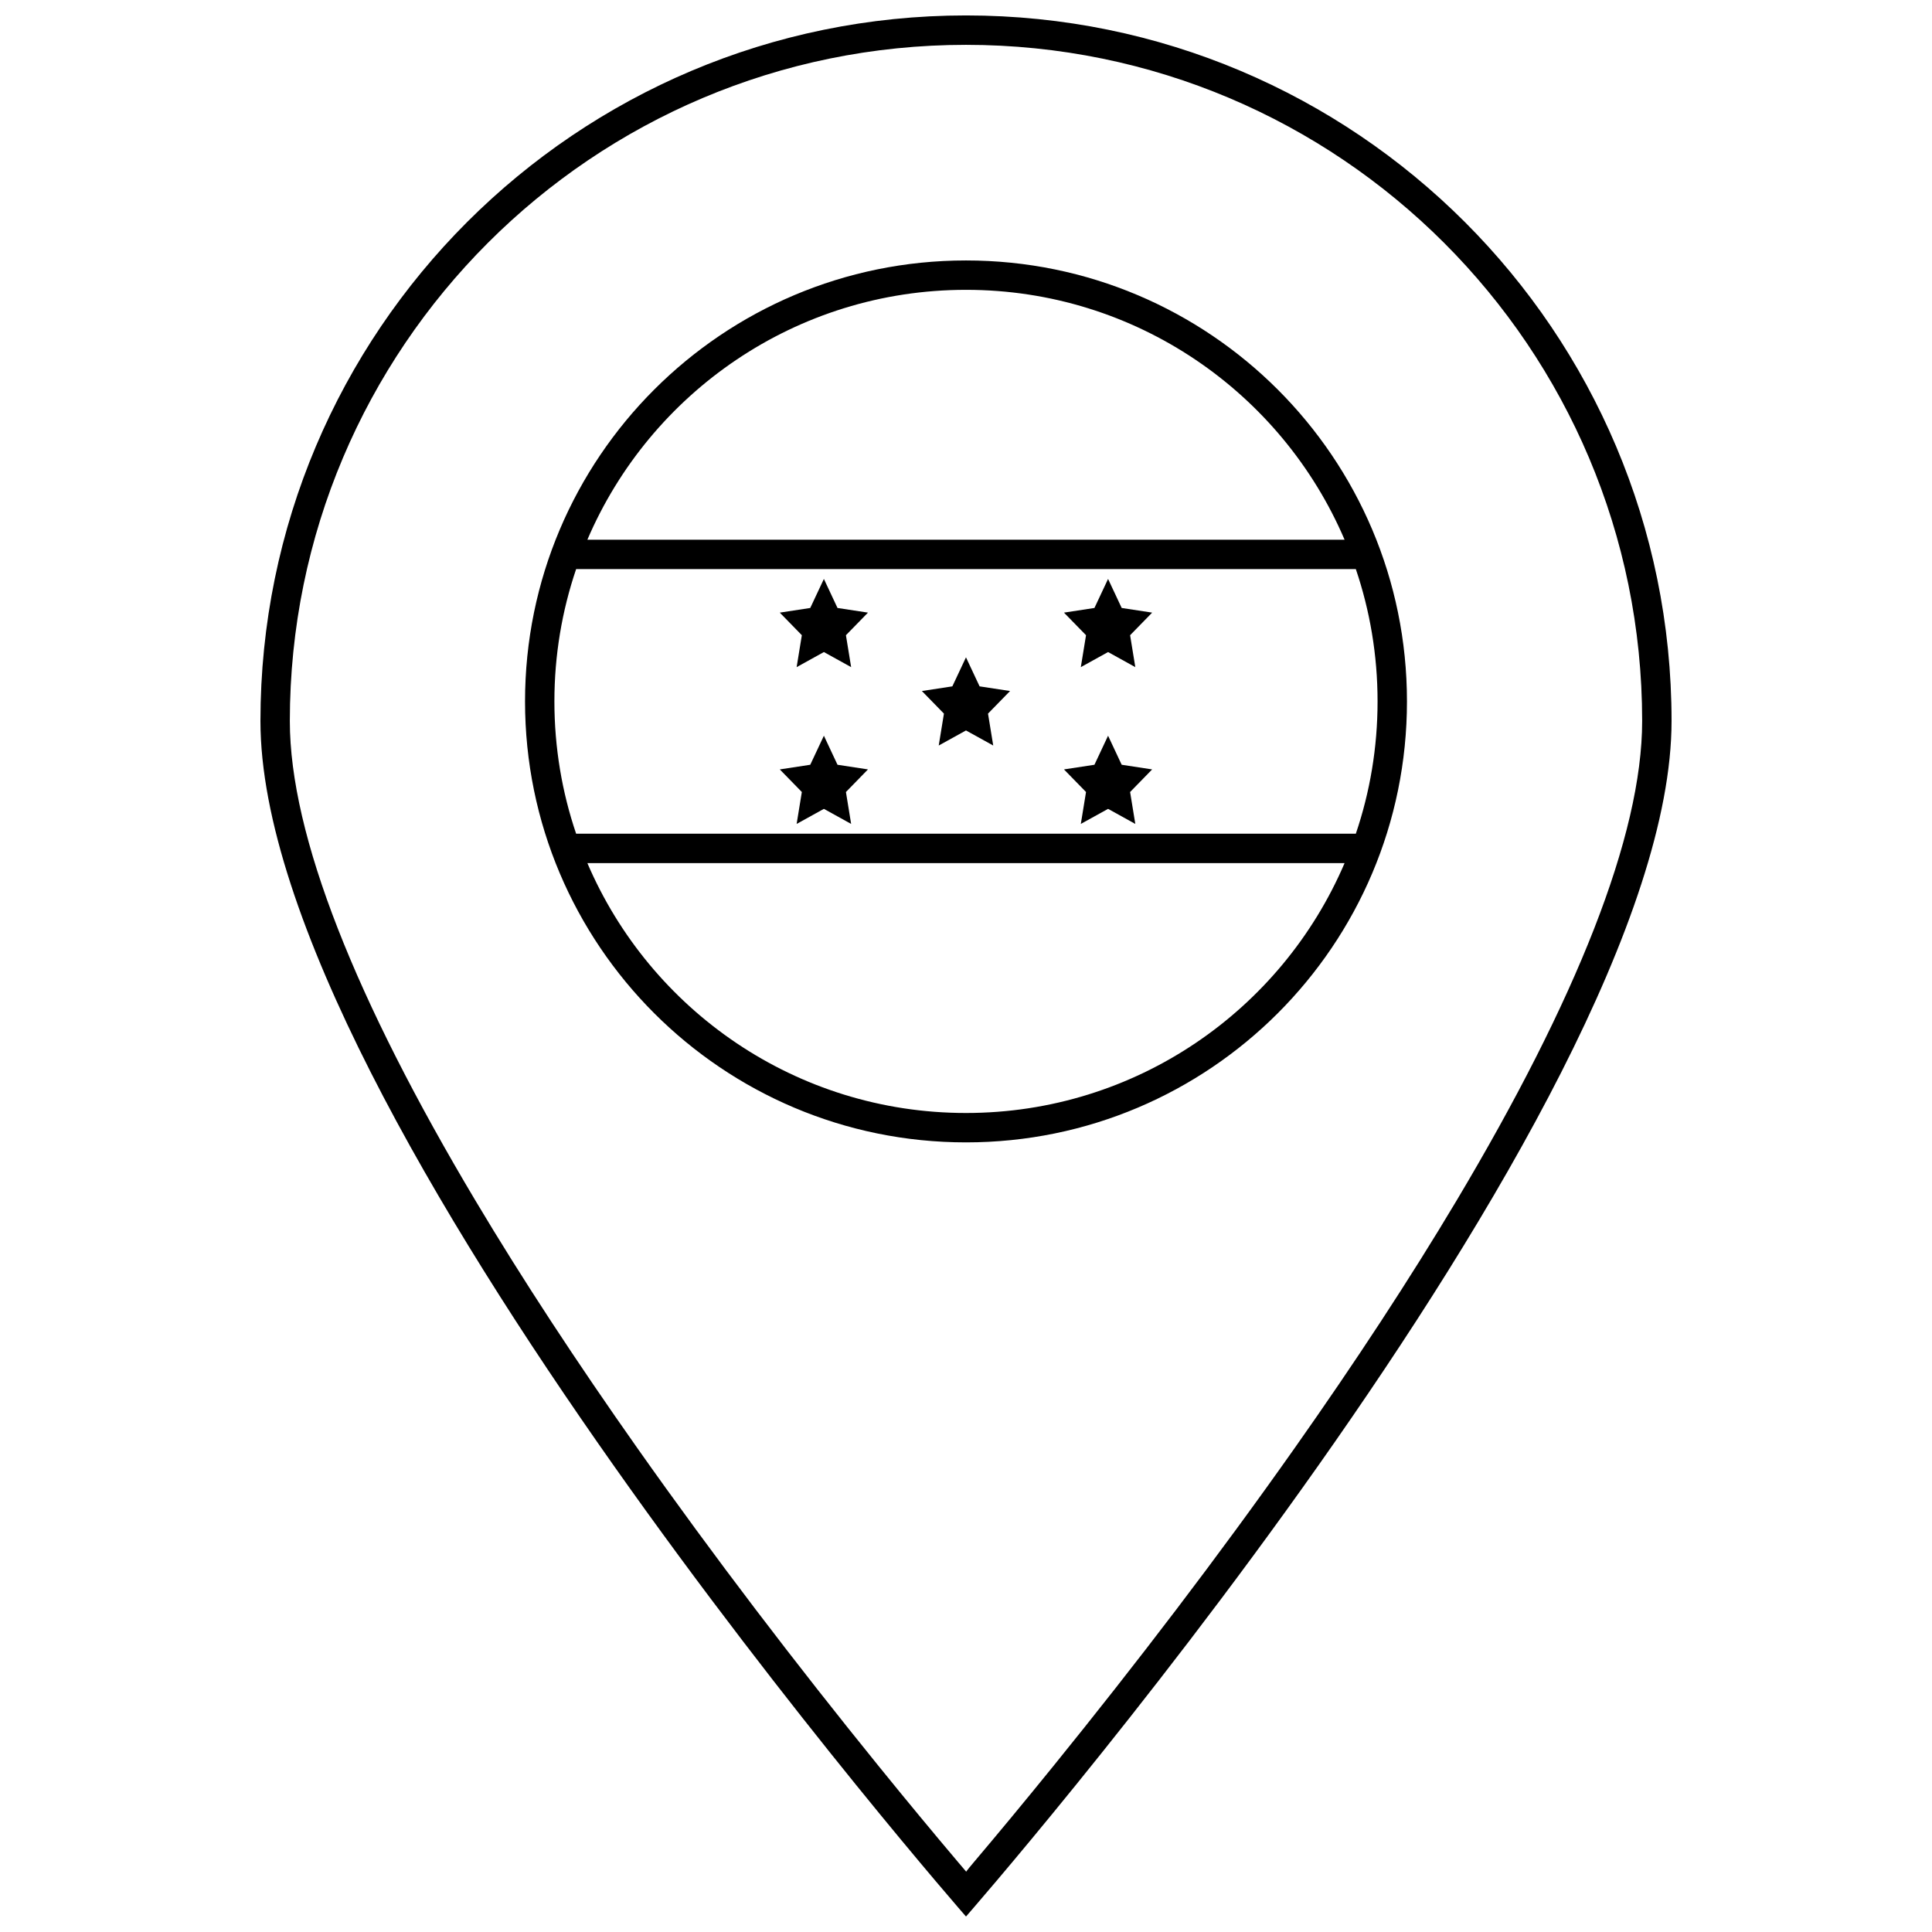
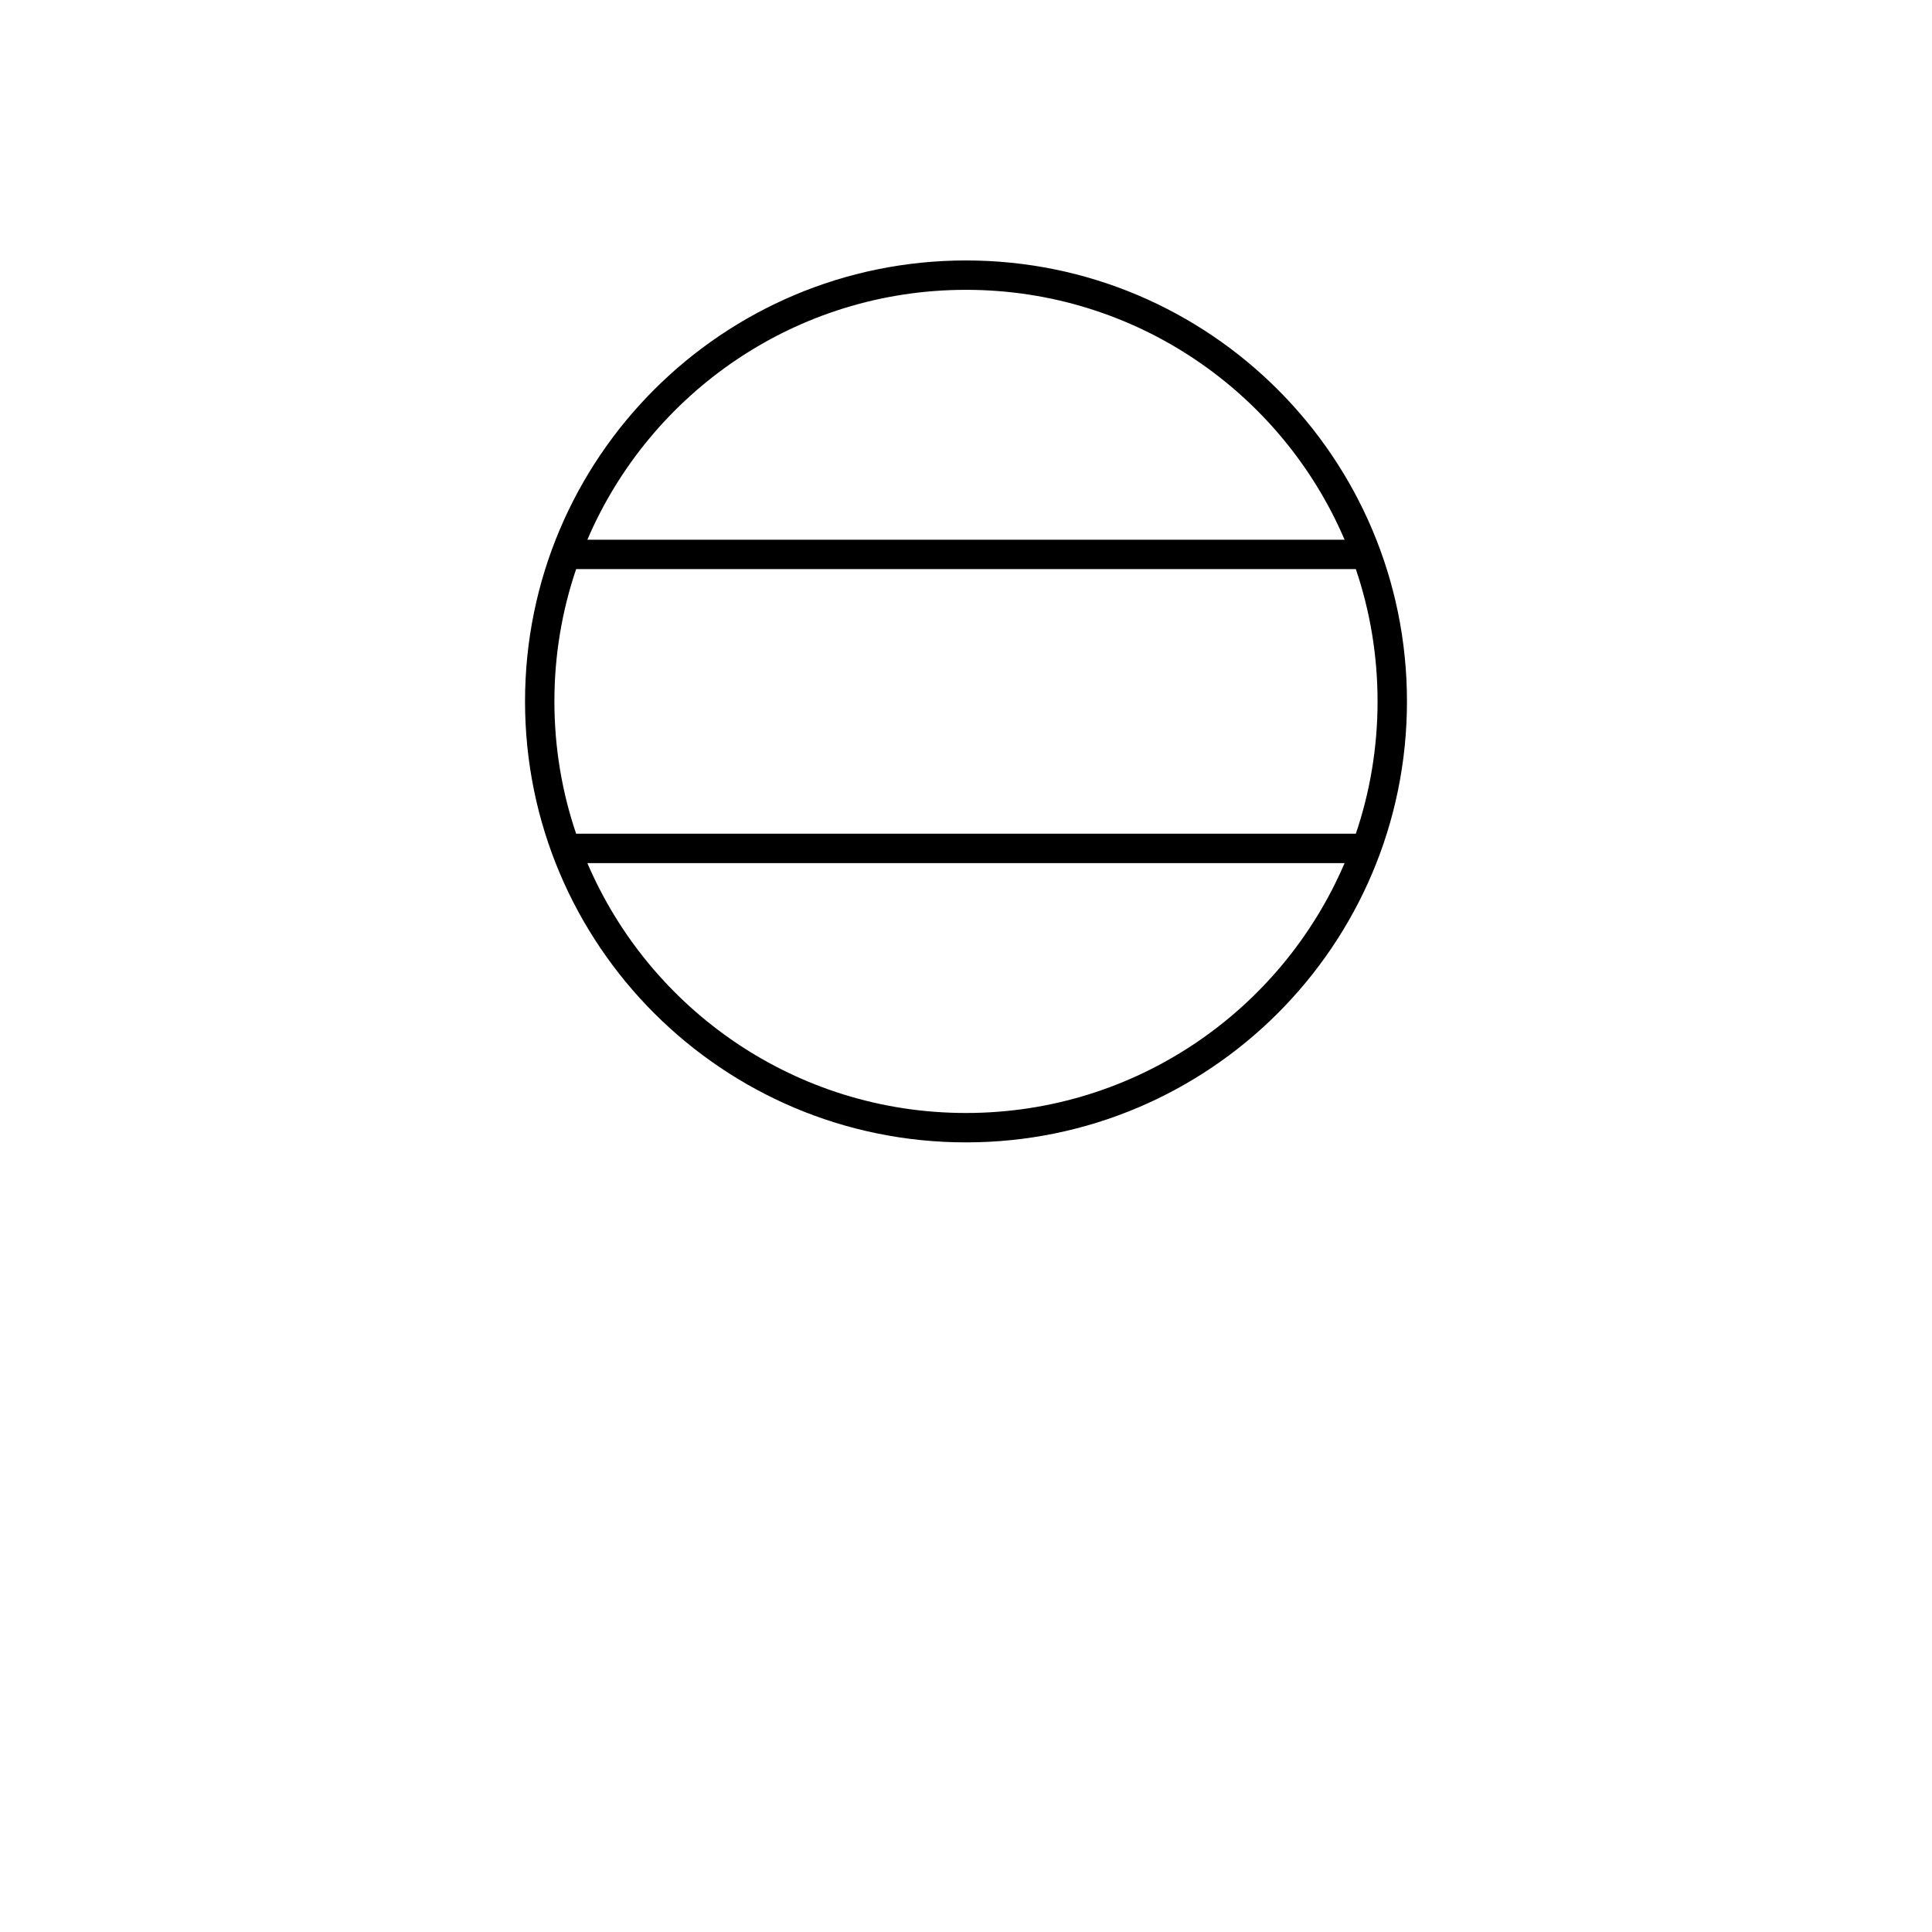
<svg xmlns="http://www.w3.org/2000/svg" width="800px" height="800px" version="1.1" viewBox="144 144 512 512">
  <defs>
    <clipPath id="a">
      <path d="m213 148.09h374v503.81h-374z" />
    </clipPath>
  </defs>
-   <path d="m362.34 316.8-7.223 3.996 1.379-8.457-5.844-5.988 8.074-1.234 3.613-7.695 3.609 7.695 8.074 1.234-5.84 5.988 1.379 8.457zm75.312 0-7.223 3.996 1.379-8.457-5.844-5.988 8.074-1.234 3.613-7.695 3.609 7.695 8.074 1.234-5.844 5.988 1.379 8.457zm-75.312 41.555-7.223 3.992 1.379-8.457-5.844-5.988 8.074-1.234 3.613-7.695 3.609 7.695 8.074 1.234-5.84 5.988 1.379 8.457zm75.312 0-7.223 3.992 1.379-8.457-5.844-5.988 8.074-1.234 3.613-7.695 3.609 7.695 8.074 1.234-5.844 5.988 1.379 8.457zm-37.656-20.777-7.223 3.992 1.379-8.457-5.844-5.988 8.074-1.234 3.613-7.691 3.609 7.691 8.074 1.234-5.844 5.988 1.383 8.457z" fill-rule="evenodd" />
  <path d="m503.31 294.82c3.734 11.004 5.758 22.797 5.758 35.059 0 12.266-2.023 24.059-5.758 35.062h-206.63c-3.734-11.004-5.758-22.797-5.758-35.062 0-12.262 2.023-24.055 5.758-35.059zm-2.981-7.789c-16.652-38.938-55.305-66.223-100.33-66.223s-83.684 27.285-100.34 66.223zm0 85.699c-16.652 38.938-55.305 66.223-100.33 66.223s-83.684-27.285-100.34-66.223zm-100.33 74.012c64.539 0 116.86-52.32 116.86-116.86 0-64.539-52.324-116.86-116.86-116.86-64.543 0-116.86 52.32-116.86 116.86 0 64.543 52.32 116.86 116.86 116.86z" fill-rule="evenodd" />
  <g clip-path="url(#a)">
-     <path d="m400 651.9s-186.98-213.56-186.98-316.83 83.711-186.98 186.98-186.98c103.27 0 186.98 83.715 186.98 186.98s-186.98 316.83-186.98 316.83zm2.086-14.41c6.356-7.512 13.441-16.055 21.074-25.477 21.809-26.918 43.621-55.441 63.961-84.293 15.984-22.672 30.406-44.633 42.879-65.547 31.621-53.023 49.188-96.727 49.188-127.1 0-98.965-80.227-179.19-179.19-179.19-98.965 0-179.19 80.227-179.19 179.19 0 30.375 17.566 74.078 49.191 127.1 12.469 20.914 26.891 42.875 42.875 65.547 20.344 28.852 42.152 57.375 63.961 84.293 7.633 9.422 14.719 17.965 21.074 25.477 0.125 0.148 2.152 2.531 2.152 2.531s-0.199 0.094 2.023-2.531z" />
-   </g>
+     </g>
</svg>